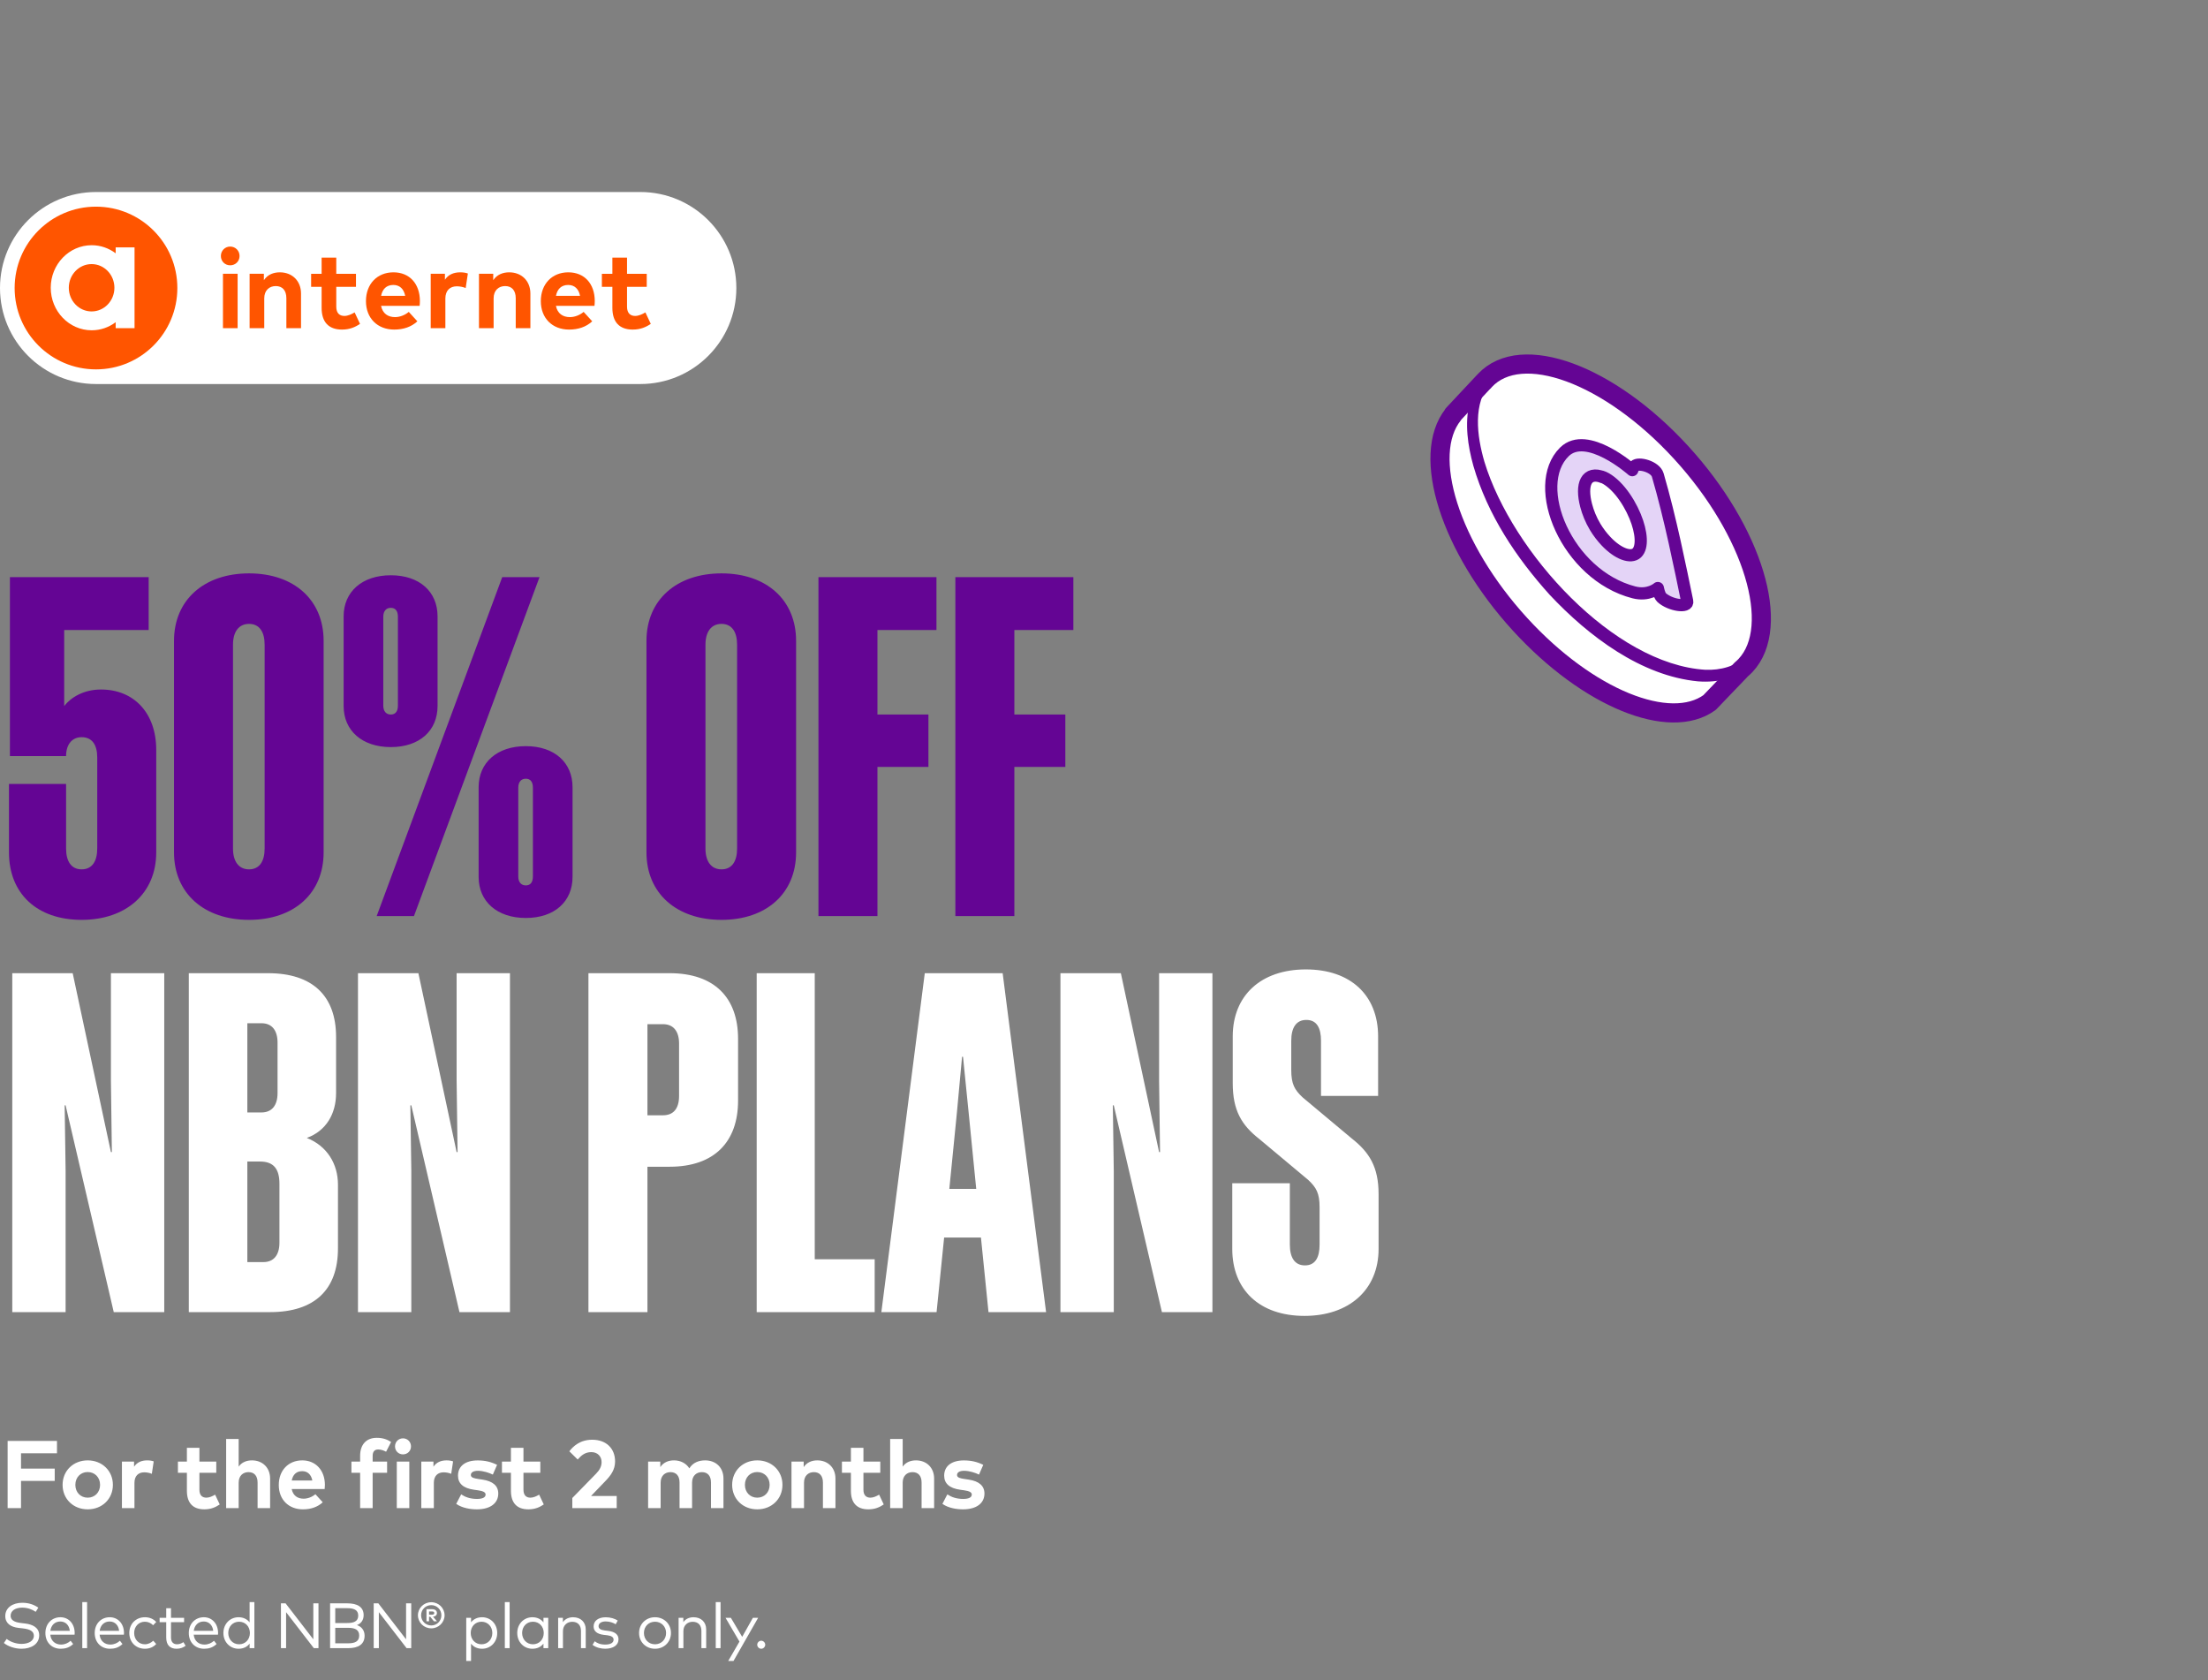
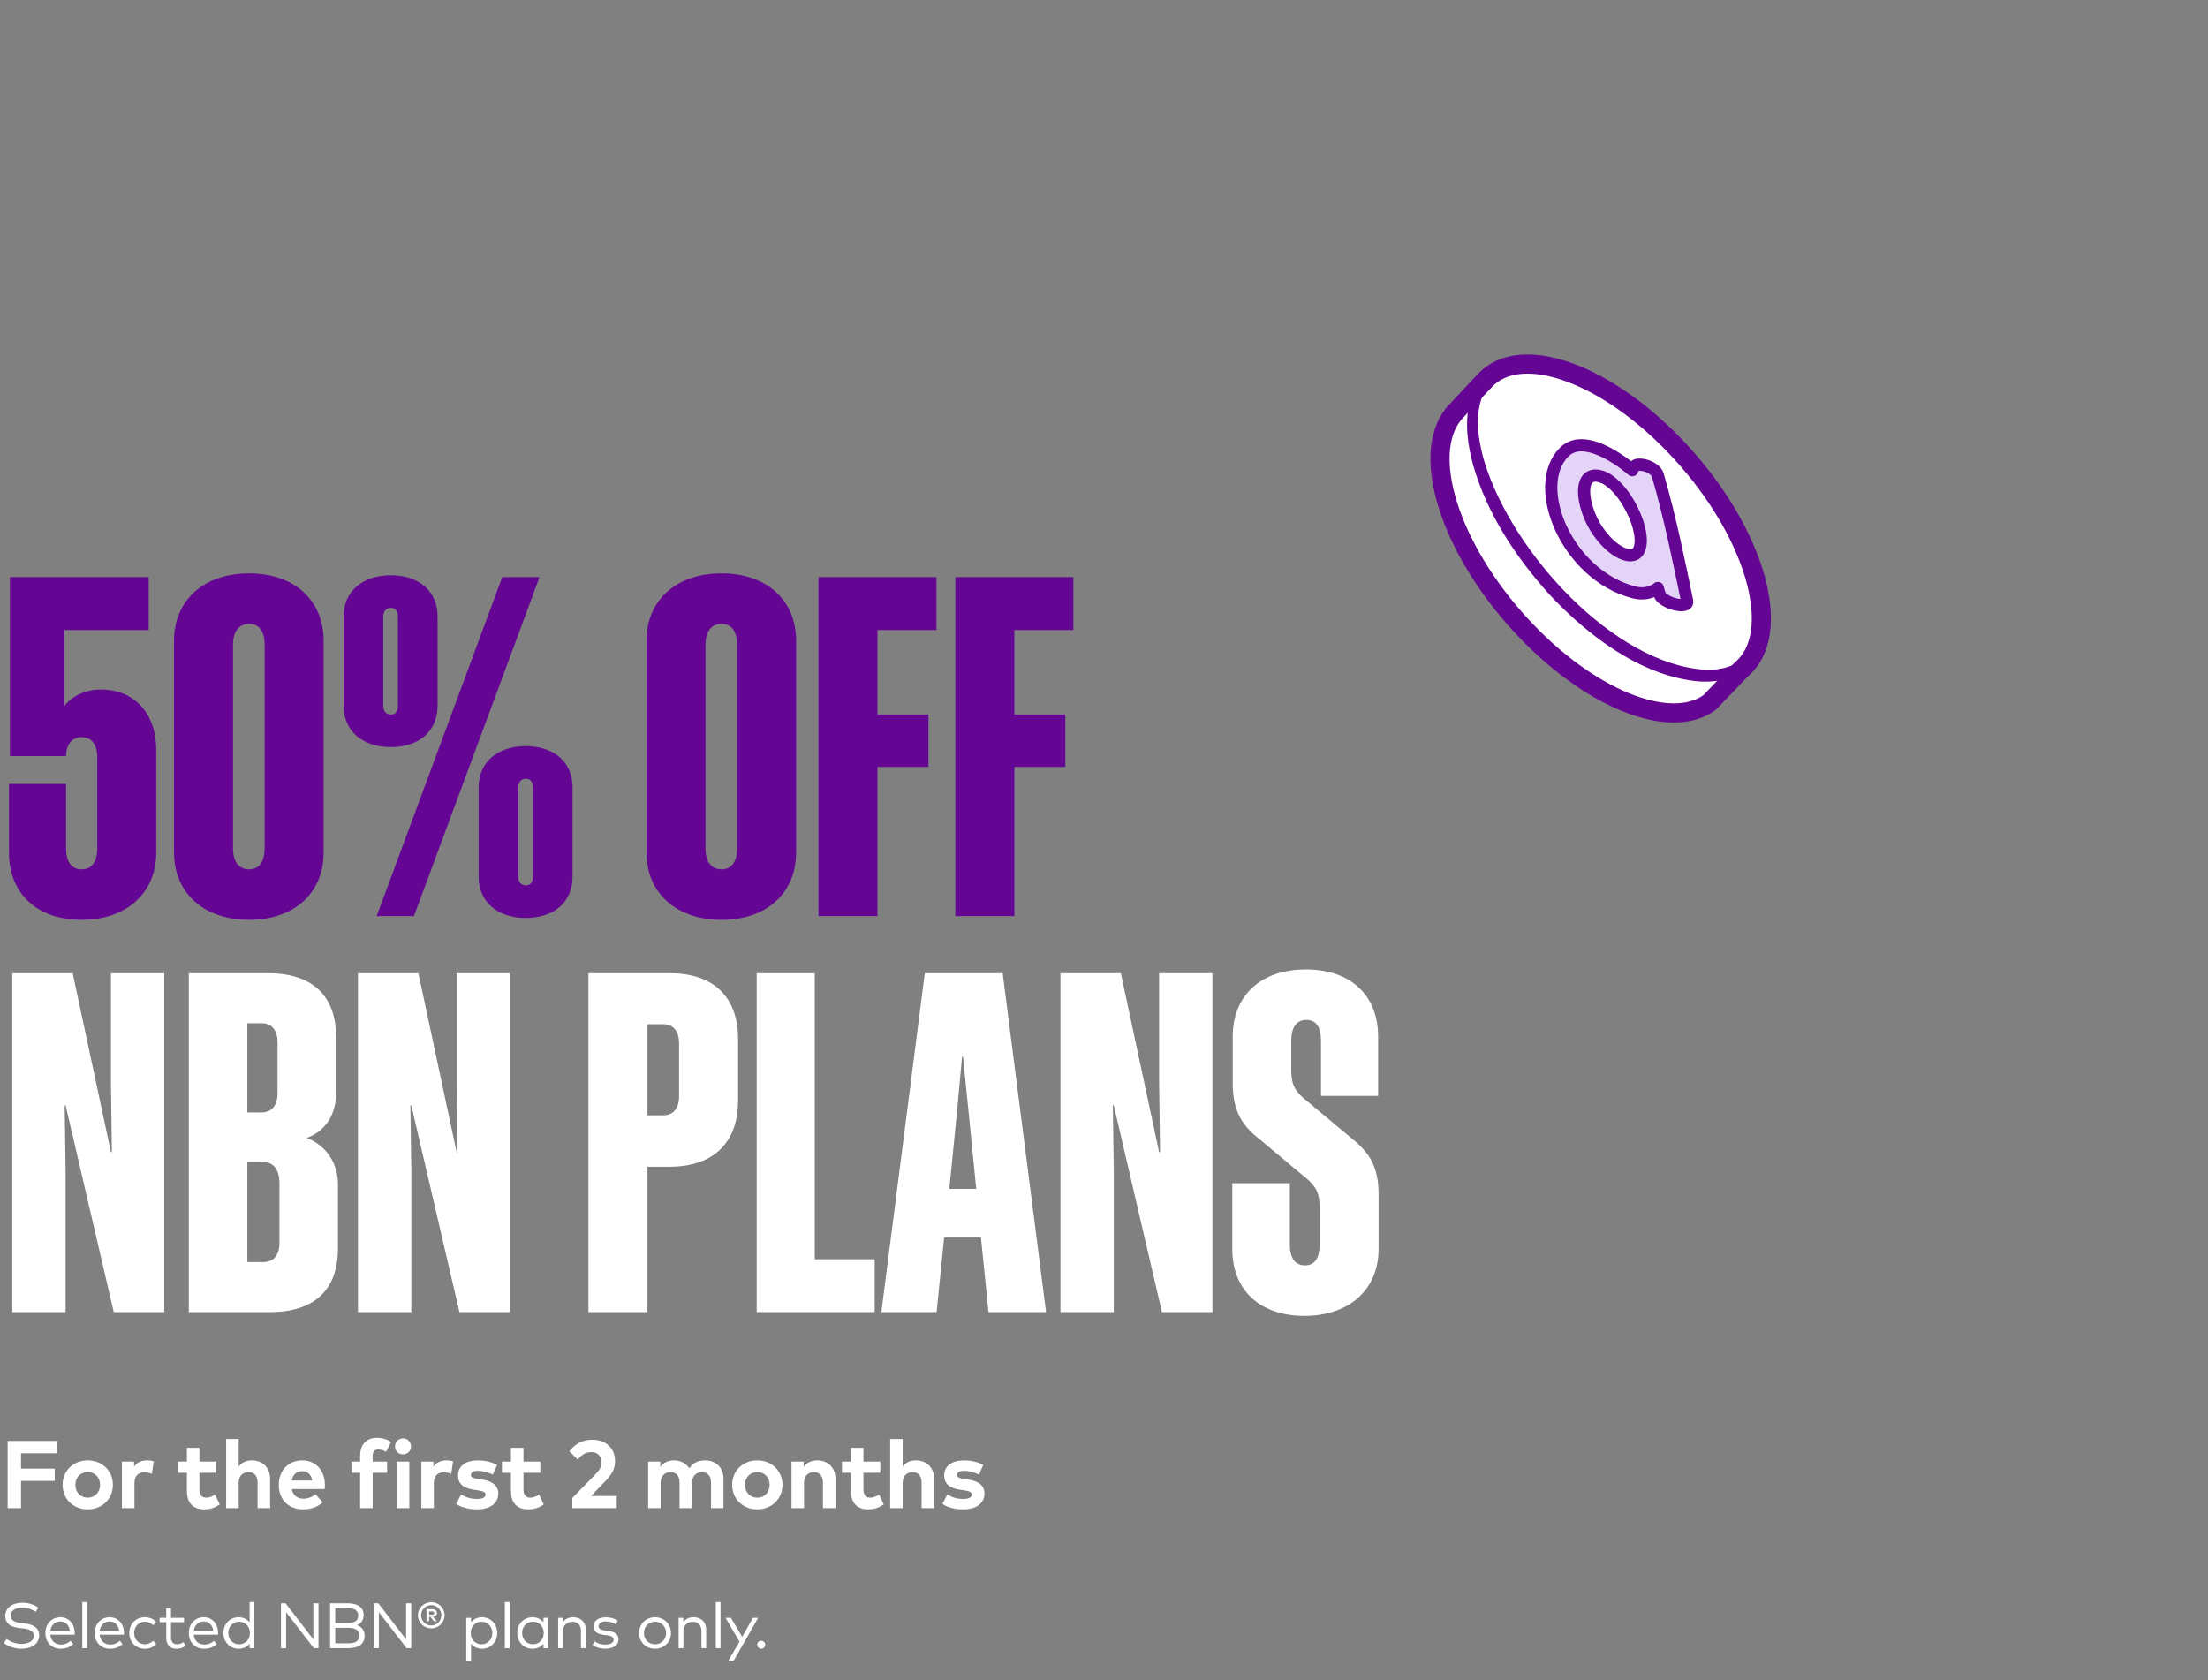
<svg xmlns="http://www.w3.org/2000/svg" width="552" height="420" viewBox="0 0 552 420" fill="none">
  <rect x="0" y="0" width="552" height="420" fill="#808080" stroke="none" />
  <g clip-path="url(#clip0_5579_6424)">
    <path d="M160.088 48H23.999C10.745 48 0 58.745 0 71.999V72.001C0 85.255 10.745 96 23.999 96H160.088C173.342 96 184.086 85.255 184.086 72.001V71.999C184.086 58.745 173.342 48 160.088 48Z" fill="white" />
    <path d="M23.998 92.337C35.231 92.337 44.337 83.231 44.337 71.999C44.337 60.766 35.231 51.66 23.998 51.66C12.766 51.66 3.66 60.766 3.66 71.999C3.66 83.231 12.766 92.337 23.998 92.337Z" fill="#FF5500" />
    <path fill-rule="evenodd" clip-rule="evenodd" d="M28.918 63.318C27.228 62.053 25.166 61.298 22.924 61.298C17.266 61.298 12.685 66.075 12.685 71.932C12.685 77.788 17.266 82.565 22.924 82.565C25.163 82.565 27.228 81.812 28.918 80.545V82.034H33.636V61.832H28.918V63.321V63.318ZM22.902 77.853C19.756 77.853 17.202 75.2 17.202 71.934C17.202 68.669 19.756 66.016 22.902 66.016C26.047 66.016 28.602 68.669 28.602 71.934C28.602 75.2 26.047 77.853 22.902 77.853Z" fill="white" />
    <path d="M55.22 63.992C55.22 62.674 56.23 61.636 57.548 61.636C58.866 61.636 59.89 62.674 59.89 63.992C59.89 65.311 58.866 66.321 57.548 66.321C56.23 66.321 55.22 65.311 55.22 63.992ZM55.74 82.036V68.439H59.403V82.036H55.74Z" fill="#FF5500" />
    <path d="M62.403 82.036V68.439H65.968V70.04C66.936 68.596 68.422 68.075 69.967 68.075C73.054 68.075 75.256 70.222 75.256 73.378V82.036H71.593V74.556C71.593 72.592 70.611 71.512 68.94 71.512C67.367 71.512 66.063 72.536 66.063 74.584V82.036H62.4H62.403Z" fill="#FF5500" />
    <path d="M80.405 76.957V71.696H77.78V68.442H80.405V64.401H84.068V68.442H88.993V71.696H84.068V76.663C84.068 78.362 84.966 78.977 86.102 78.977C86.972 78.977 87.913 78.544 88.657 78.093L90.003 80.956C88.811 81.77 87.434 82.386 85.498 82.386C82.131 82.386 80.405 80.477 80.405 76.957Z" fill="#FF5500" />
    <path d="M91.489 75.272C91.489 70.994 94.296 68.075 98.365 68.075C102.434 68.075 104.96 70.98 104.974 75.217C104.974 75.636 104.946 76.143 104.905 76.451H95.264C95.656 78.415 97.033 79.271 98.759 79.271C99.938 79.271 101.213 78.793 102.196 77.967L104.342 80.323C102.797 81.74 100.836 82.386 98.547 82.386C94.38 82.386 91.489 79.551 91.489 75.272ZM101.297 73.954C100.962 72.214 99.909 71.232 98.337 71.232C96.61 71.232 95.6 72.27 95.278 73.954H101.297Z" fill="#FF5500" />
    <path d="M107.678 82.036V68.439H111.229V69.928C112.085 68.652 113.389 68.075 115.06 68.075C115.846 68.075 116.462 68.187 116.968 68.369L116.42 72.004C115.815 71.738 114.945 71.57 114.203 71.57C112.505 71.57 111.341 72.609 111.341 74.629V82.039H107.678V82.036Z" fill="#FF5500" />
    <path d="M119.744 82.036V68.439H123.309V70.04C124.277 68.596 125.763 68.075 127.308 68.075C130.394 68.075 132.597 70.222 132.597 73.378V82.036H128.934V74.556C128.934 72.592 127.952 71.512 126.281 71.512C124.708 71.512 123.404 72.536 123.404 74.584V82.036H119.741H119.744Z" fill="#FF5500" />
    <path d="M135.205 75.272C135.205 70.994 138.011 68.075 142.08 68.075C146.149 68.075 148.676 70.98 148.69 75.217C148.69 75.636 148.662 76.143 148.62 76.451H138.98C139.371 78.415 140.748 79.271 142.475 79.271C143.653 79.271 144.929 78.793 145.911 77.967L148.057 80.323C146.513 81.74 144.551 82.386 142.262 82.386C138.095 82.386 135.205 79.551 135.205 75.272ZM145.013 73.954C144.677 72.214 143.625 71.232 142.052 71.232C140.326 71.232 139.315 72.27 138.994 73.954H145.013Z" fill="#FF5500" />
    <path d="M153.095 76.957V71.696H150.47V68.442H153.095V64.401H156.758V68.442H161.683V71.696H156.758V76.663C156.758 78.362 157.656 78.977 158.792 78.977C159.662 78.977 160.603 78.544 161.347 78.093L162.693 80.956C161.501 81.77 160.124 82.386 158.188 82.386C154.821 82.386 153.095 80.477 153.095 76.957Z" fill="#FF5500" />
  </g>
  <path d="M20.414 229.944C9.204 229.944 2.242 223.336 2.242 213.07V195.96H16.52V212.126C16.52 215.312 17.818 217.318 20.414 217.318C23.01 217.318 24.308 215.312 24.308 212.126V189.352C24.308 186.166 23.01 184.278 20.414 184.278C18.054 184.278 16.52 186.048 16.52 188.998H2.478V144.276H37.17V157.492H16.048V176.49C17.7 174.366 20.886 172.36 25.252 172.36C33.394 172.36 39.058 178.142 39.058 187.464V213.07C39.058 223.336 31.506 229.944 20.414 229.944ZM62.263 143.332C73.473 143.332 80.907 149.94 80.907 160.206V213.07C80.907 223.336 73.473 229.944 62.263 229.944C51.053 229.944 43.501 223.336 43.501 213.07V160.206C43.501 149.94 51.053 143.332 62.263 143.332ZM62.263 155.958C59.667 155.958 58.251 157.964 58.251 161.15V212.126C58.251 215.312 59.667 217.318 62.263 217.318C64.859 217.318 66.157 215.312 66.157 212.126V161.15C66.157 157.964 64.859 155.958 62.263 155.958ZM97.708 143.804C104.906 143.804 109.39 147.934 109.39 154.07V176.49C109.39 182.626 104.906 186.756 97.708 186.756C90.51 186.756 85.908 182.626 85.908 176.49V154.07C85.908 147.934 90.51 143.804 97.708 143.804ZM94.168 229L125.556 144.276H134.878L103.49 229H94.168ZM97.708 151.946C96.528 151.946 95.82 152.772 95.82 154.188V176.372C95.82 177.788 96.528 178.614 97.708 178.614C98.888 178.614 99.478 177.788 99.478 176.372V154.188C99.478 152.772 98.888 151.946 97.708 151.946ZM131.456 186.52C138.654 186.52 143.138 190.65 143.138 196.786V219.206C143.138 225.342 138.654 229.472 131.456 229.472C124.258 229.472 119.656 225.342 119.656 219.206V196.786C119.656 190.65 124.258 186.52 131.456 186.52ZM131.456 194.662C130.276 194.662 129.568 195.488 129.568 196.904V219.088C129.568 220.504 130.276 221.33 131.456 221.33C132.636 221.33 133.226 220.504 133.226 219.088V196.904C133.226 195.488 132.636 194.662 131.456 194.662ZM180.379 143.332C191.589 143.332 199.023 149.94 199.023 160.206V213.07C199.023 223.336 191.589 229.944 180.379 229.944C169.169 229.944 161.617 223.336 161.617 213.07V160.206C161.617 149.94 169.169 143.332 180.379 143.332ZM180.379 155.958C177.783 155.958 176.367 157.964 176.367 161.15V212.126C176.367 215.312 177.783 217.318 180.379 217.318C182.975 217.318 184.273 215.312 184.273 212.126V161.15C184.273 157.964 182.975 155.958 180.379 155.958ZM204.613 144.276H234.113V157.492H219.363V178.614H232.107V191.712H219.363V229H204.613V144.276ZM238.838 144.276H268.338V157.492H253.588V178.614H266.332V191.712H253.588V229H238.838V144.276Z" fill="#640594" />
  <path d="M16.402 276.316H16.166L16.402 292.718V328H3.068V243.276H18.172L27.73 287.998H27.966L27.73 270.18V243.276H41.064V328H28.438L16.402 276.316ZM47.203 328V243.276H67.027C78.119 243.276 84.019 248.94 84.019 259.206V273.248C84.019 278.44 81.541 282.688 76.703 284.458C81.777 286.464 84.491 290.948 84.491 296.14V312.07C84.491 322.336 78.709 328 67.499 328H47.203ZM69.387 260.622C69.387 257.554 67.971 255.784 65.375 255.784H61.835V278.086H65.375C67.971 278.086 69.387 276.316 69.387 273.248V260.622ZM69.859 295.904C69.859 292.246 68.443 290.358 65.021 290.358H61.835V315.492H65.847C68.443 315.492 69.859 313.722 69.859 310.654V295.904ZM102.828 276.316H102.592L102.828 292.718V328H89.494V243.276H104.598L114.156 287.998H114.392L114.156 270.18V243.276H127.49V328H114.864L102.828 276.316ZM167.407 243.276C178.617 243.276 184.517 249.412 184.517 259.678V275.136C184.517 285.402 178.617 291.656 167.407 291.656H161.861V328H147.111V243.276H167.407ZM165.755 256.02H161.861V278.794H165.755C168.351 278.794 169.767 277.142 169.767 273.956V260.858C169.767 257.79 168.351 256.02 165.755 256.02ZM189.172 243.276H203.686V314.784H218.672V328H189.172V243.276ZM231.195 243.276H250.665L261.521 328H247.125L245.237 309.356H236.033L234.145 328H220.339L231.195 243.276ZM239.219 278.204L237.331 297.202H244.057L242.169 278.204L240.753 264.162H240.517L239.219 278.204ZM278.445 276.316H278.209L278.445 292.718V328H265.111V243.276H280.215L289.773 287.998H290.009L289.773 270.18V243.276H303.107V328H290.481L278.445 276.316ZM329.896 311.126V301.804C329.896 298.264 329.07 296.848 327.064 294.96L314.792 284.694C310.426 281.272 308.184 277.614 308.184 270.77V259.088C308.184 248.822 315.264 242.332 326.474 242.332C337.684 242.332 344.528 248.822 344.528 259.088V273.956H330.25V260.15C330.25 256.964 329.188 254.958 326.592 254.958C323.996 254.958 322.816 256.964 322.816 260.15V267.466C322.816 271.006 323.642 272.422 325.648 274.31L337.92 284.576C342.286 287.998 344.646 291.656 344.646 298.5V312.188C344.646 322.454 337.212 328.944 326.12 328.944C314.91 328.944 308.066 322.454 308.066 312.188V295.786H322.462V311.126C322.462 314.312 323.642 316.318 326.238 316.318C328.834 316.318 329.896 314.312 329.896 311.126Z" fill="white" />
  <path d="M5.256 377H1.908V360.2H14.244V363.284H5.256V367.112H13.68V370.196H5.256V377ZM21.923 377.3C18.311 377.3 15.647 374.684 15.647 371.18C15.647 367.676 18.311 365.06 21.923 365.06C25.547 365.06 28.223 367.676 28.223 371.18C28.223 374.684 25.547 377.3 21.923 377.3ZM21.923 374.384C23.687 374.384 25.019 373.064 25.019 371.18C25.019 369.296 23.687 367.976 21.923 367.976C20.159 367.976 18.839 369.296 18.839 371.18C18.839 373.064 20.159 374.384 21.923 374.384ZM33.614 377H30.482V365.372H33.517V366.644C34.249 365.552 35.365 365.06 36.794 365.06C37.465 365.06 37.993 365.156 38.425 365.312L37.958 368.42C37.441 368.192 36.697 368.048 36.062 368.048C34.609 368.048 33.614 368.936 33.614 370.664V377ZM51.08 377.3C48.2 377.3 46.724 375.668 46.724 372.656V368.156H44.48V365.372H46.724V361.916H49.855V365.372H54.068V368.156H49.855V372.404C49.855 373.856 50.623 374.384 51.596 374.384C52.34 374.384 53.144 374.012 53.779 373.628L54.931 376.076C53.911 376.772 52.736 377.3 51.08 377.3ZM59.667 377H56.535V359.708H59.667V366.62C60.495 365.468 61.731 365.06 63.003 365.06C65.643 365.06 67.527 366.896 67.527 369.596V377H64.395V370.604C64.395 368.924 63.555 368 62.127 368C60.783 368 59.667 368.876 59.667 370.628V377ZM75.73 377.3C72.166 377.3 69.694 374.876 69.694 371.216C69.694 367.556 72.094 365.06 75.574 365.06C78.922 365.06 81.214 367.544 81.226 371.168C81.226 371.528 81.202 371.96 81.166 372.224H72.922C73.258 373.904 74.434 374.636 75.91 374.636C76.918 374.636 78.01 374.228 78.85 373.52L80.686 375.536C79.366 376.748 77.686 377.3 75.73 377.3ZM72.934 370.088H78.082C77.794 368.6 76.894 367.76 75.55 367.76C74.074 367.76 73.21 368.648 72.934 370.088ZM93.162 377H90.03V368.156H87.858V365.372H90.03V363.932C90.03 361.208 91.482 359.42 94.194 359.42C95.778 359.42 96.882 359.876 97.77 360.464L96.522 362.9C95.946 362.588 95.262 362.336 94.53 362.336C93.63 362.336 93.162 362.888 93.162 363.968V365.372H96.774V368.156H93.162V377ZM100.746 363.56C99.618 363.56 98.754 362.696 98.754 361.568C98.754 360.44 99.618 359.552 100.746 359.552C101.874 359.552 102.75 360.44 102.75 361.568C102.75 362.696 101.874 363.56 100.746 363.56ZM102.33 377H99.198V365.372H102.33V377ZM108.459 377H105.327V365.372H108.363V366.644C109.095 365.552 110.211 365.06 111.639 365.06C112.311 365.06 112.839 365.156 113.271 365.312L112.803 368.42C112.287 368.192 111.543 368.048 110.907 368.048C109.455 368.048 108.459 368.936 108.459 370.664V377ZM119.227 377.3C117.643 377.3 115.567 377 114.055 375.932L115.291 373.556C116.287 374.216 117.499 374.696 119.251 374.696C120.703 374.696 121.399 374.288 121.399 373.604C121.399 373.04 120.811 372.728 119.467 372.536L118.519 372.404C115.831 372.032 114.499 370.856 114.499 368.876C114.499 366.488 116.347 365.072 119.407 365.072C121.267 365.072 122.719 365.42 124.267 366.176L123.211 368.612C122.287 368.156 120.811 367.676 119.503 367.664C118.315 367.664 117.715 368.084 117.715 368.72C117.715 369.392 118.555 369.56 119.611 369.716L120.643 369.872C123.163 370.256 124.567 371.384 124.567 373.352C124.567 375.752 122.599 377.3 119.227 377.3ZM132.089 377.3C129.209 377.3 127.733 375.668 127.733 372.656V368.156H125.489V365.372H127.733V361.916H130.865V365.372H135.077V368.156H130.865V372.404C130.865 373.856 131.633 374.384 132.605 374.384C133.349 374.384 134.153 374.012 134.789 373.628L135.941 376.076C134.921 376.772 133.745 377.3 132.089 377.3ZM154.178 377H143.078V374.468L149.018 368.384C149.906 367.484 150.398 366.56 150.398 365.504C150.398 364.04 149.378 362.996 147.83 362.996C146.234 362.996 145.286 363.86 144.422 364.844L142.334 362.792C143.246 361.604 144.95 359.9 148.07 359.9C151.586 359.9 153.77 362.108 153.77 365.324C153.77 367.376 152.726 368.804 151.346 370.232L147.758 373.964H154.178V377ZM165.159 377H162.027V365.372H165.075V366.74C165.903 365.504 167.175 365.06 168.495 365.06C170.175 365.06 171.555 365.816 172.335 367.052C173.235 365.576 174.759 365.06 176.283 365.06C179.019 365.06 180.867 366.896 180.867 369.596V377H177.747V370.604C177.747 368.924 176.895 368 175.479 368C174.135 368 173.019 368.876 173.019 370.628V377H169.887V370.604C169.887 368.924 169.047 368 167.619 368C166.275 368 165.159 368.876 165.159 370.628V377ZM189.314 377.3C185.702 377.3 183.038 374.684 183.038 371.18C183.038 367.676 185.702 365.06 189.314 365.06C192.938 365.06 195.614 367.676 195.614 371.18C195.614 374.684 192.938 377.3 189.314 377.3ZM189.314 374.384C191.078 374.384 192.41 373.064 192.41 371.18C192.41 369.296 191.078 367.976 189.314 367.976C187.55 367.976 186.23 369.296 186.23 371.18C186.23 373.064 187.55 374.384 189.314 374.384ZM201.004 377H197.872V365.372H200.92V366.74C201.748 365.504 203.02 365.06 204.34 365.06C206.98 365.06 208.864 366.896 208.864 369.596V377H205.732V370.604C205.732 368.924 204.892 368 203.464 368C202.12 368 201.004 368.876 201.004 370.628V377ZM217.083 377.3C214.203 377.3 212.727 375.668 212.727 372.656V368.156H210.483V365.372H212.727V361.916H215.859V365.372H220.071V368.156H215.859V372.404C215.859 373.856 216.627 374.384 217.599 374.384C218.343 374.384 219.147 374.012 219.783 373.628L220.935 376.076C219.915 376.772 218.739 377.3 217.083 377.3ZM225.67 377H222.538V359.708H225.67V366.62C226.498 365.468 227.734 365.06 229.006 365.06C231.646 365.06 233.53 366.896 233.53 369.596V377H230.398V370.604C230.398 368.924 229.558 368 228.13 368C226.786 368 225.67 368.876 225.67 370.628V377ZM240.773 377.3C239.189 377.3 237.113 377 235.601 375.932L236.837 373.556C237.833 374.216 239.045 374.696 240.797 374.696C242.249 374.696 242.945 374.288 242.945 373.604C242.945 373.04 242.357 372.728 241.013 372.536L240.065 372.404C237.377 372.032 236.045 370.856 236.045 368.876C236.045 366.488 237.893 365.072 240.953 365.072C242.813 365.072 244.265 365.42 245.813 366.176L244.757 368.612C243.833 368.156 242.357 367.676 241.049 367.664C239.861 367.664 239.261 368.084 239.261 368.72C239.261 369.392 240.101 369.56 241.157 369.716L242.189 369.872C244.709 370.256 246.113 371.384 246.113 373.352C246.113 375.752 244.145 377.3 240.773 377.3Z" fill="white" />
  <path d="M5.368 412.152C3.744 412.152 2.024 411.576 0.968 410.712L1.672 409.688C2.448 410.344 3.904 410.936 5.36 410.936C7.096 410.936 8.464 410.232 8.464 408.896C8.464 407.808 7.528 407.264 5.752 407.064L4.624 406.936C2.712 406.72 1.32 405.832 1.32 403.976C1.32 401.848 3.216 400.656 5.56 400.656C7.264 400.656 8.552 401.16 9.584 401.88L8.928 402.92C8.024 402.304 6.896 401.872 5.552 401.872C3.864 401.872 2.656 402.632 2.656 403.896C2.656 404.936 3.496 405.504 5.24 405.712L6.304 405.84C8.152 406.064 9.8 406.848 9.8 408.784C9.8 411 7.784 412.152 5.368 412.152ZM15.18 412.152C12.94 412.152 11.348 410.56 11.348 408.216C11.348 405.896 12.948 404.272 15.108 404.272C17.164 404.272 18.652 405.88 18.668 408.184C18.668 408.336 18.66 408.496 18.644 408.632H12.572C12.74 410.264 13.884 411.104 15.252 411.104C16.188 411.104 17.004 410.744 17.652 410.152L18.292 410.968C17.348 411.872 16.292 412.152 15.18 412.152ZM12.588 407.664H17.452C17.3 406.248 16.372 405.336 15.084 405.336C13.684 405.336 12.78 406.296 12.588 407.664ZM21.773 412H20.573V400.48H21.773V412ZM27.509 412.152C25.268 412.152 23.677 410.56 23.677 408.216C23.677 405.896 25.276 404.272 27.436 404.272C29.492 404.272 30.98 405.88 30.997 408.184C30.997 408.336 30.988 408.496 30.973 408.632H24.901C25.069 410.264 26.212 411.104 27.581 411.104C28.517 411.104 29.332 410.744 29.98 410.152L30.62 410.968C29.677 411.872 28.62 412.152 27.509 412.152ZM24.916 407.664H29.78C29.628 406.248 28.701 405.336 27.413 405.336C26.012 405.336 25.108 406.296 24.916 407.664ZM36.245 412.152C33.917 412.152 32.325 410.456 32.325 408.208C32.325 405.968 33.917 404.272 36.245 404.272C37.365 404.272 38.373 404.688 39.053 405.464L38.285 406.272C37.717 405.72 37.037 405.392 36.213 405.392C34.693 405.392 33.541 406.576 33.541 408.208C33.541 409.848 34.693 411.032 36.213 411.032C37.037 411.032 37.773 410.664 38.309 410.144L39.053 410.96C38.365 411.736 37.365 412.152 36.245 412.152ZM44.158 412.152C42.526 412.152 41.558 411.256 41.558 409.352V405.504H39.902V404.424H41.558V402.016H42.75V404.424H46.022V405.504H42.75V409.328C42.75 410.512 43.374 411.032 44.254 411.032C44.838 411.032 45.406 410.816 45.846 410.496L46.406 411.4C45.838 411.832 45.086 412.152 44.158 412.152ZM51.033 412.152C48.793 412.152 47.201 410.56 47.201 408.216C47.201 405.896 48.801 404.272 50.961 404.272C53.017 404.272 54.505 405.88 54.521 408.184C54.521 408.336 54.513 408.496 54.497 408.632H48.425C48.593 410.264 49.737 411.104 51.105 411.104C52.041 411.104 52.857 410.744 53.505 410.152L54.145 410.968C53.201 411.872 52.145 412.152 51.033 412.152ZM48.441 407.664H53.305C53.153 406.248 52.225 405.336 50.937 405.336C49.537 405.336 48.633 406.296 48.441 407.664ZM59.634 412.152C57.506 412.152 55.85 410.488 55.85 408.208C55.85 405.936 57.506 404.272 59.634 404.272C60.882 404.272 61.802 404.784 62.402 405.552V400.48H63.594V412H62.402V410.872C61.802 411.648 60.882 412.152 59.634 412.152ZM59.778 411.032C61.354 411.032 62.474 409.816 62.474 408.208C62.474 406.608 61.354 405.392 59.778 405.392C58.154 405.392 57.066 406.648 57.066 408.208C57.066 409.776 58.17 411.032 59.778 411.032ZM71.524 412H70.236V400.8H71.396L78.332 409.792V400.8H79.62V412H78.46L71.524 403.008V412ZM87.069 412H82.525V400.8H86.861C89.213 400.8 90.909 401.624 90.909 403.752C90.909 405.016 90.229 405.88 89.221 406.232C90.341 406.6 91.149 407.496 91.149 408.888C91.149 411.064 89.549 412 87.069 412ZM83.813 402.008V405.72H86.821C88.365 405.72 89.557 405.352 89.557 403.848C89.557 402.384 88.357 402.008 86.813 402.008H83.813ZM83.813 406.92V410.792H87.013C88.693 410.792 89.797 410.352 89.797 408.848C89.797 407.36 88.693 406.92 87.013 406.92H83.813ZM94.712 412H93.424V400.8H94.584L101.52 409.792V400.8H102.808V412H101.648L94.712 403.008V412ZM107.826 407.048C105.946 407.048 104.482 405.568 104.482 403.784C104.482 401.984 105.946 400.52 107.826 400.52C109.666 400.52 111.146 401.984 111.146 403.784C111.146 405.568 109.658 407.048 107.826 407.048ZM107.826 406.328C109.226 406.328 110.346 405.192 110.346 403.784C110.346 402.368 109.226 401.248 107.826 401.248C106.394 401.248 105.274 402.368 105.274 403.784C105.274 405.192 106.394 406.328 107.826 406.328ZM107.266 405.288H106.618V402.256H108.018C108.794 402.256 109.234 402.632 109.234 403.224C109.234 403.72 108.882 404.072 108.266 404.144L109.258 405.288H108.482L107.562 404.152H107.266V405.288ZM107.266 402.824V403.632H108.01C108.354 403.632 108.57 403.496 108.57 403.224C108.57 402.96 108.354 402.824 108.01 402.824H107.266ZM117.761 415.2H116.561V404.424H117.761V405.544C118.361 404.776 119.273 404.272 120.521 404.272C122.649 404.272 124.305 405.936 124.305 408.208C124.305 410.488 122.649 412.152 120.521 412.152C119.273 412.152 118.361 411.648 117.761 410.88V415.2ZM120.377 411.032C122.001 411.032 123.081 409.776 123.081 408.208C123.081 406.648 121.985 405.392 120.377 405.392C118.793 405.392 117.681 406.608 117.681 408.208C117.681 409.816 118.793 411.032 120.377 411.032ZM127.409 412H126.209V400.48H127.409V412ZM133.097 412.152C130.969 412.152 129.313 410.488 129.313 408.208C129.313 405.936 130.969 404.272 133.097 404.272C134.345 404.272 135.265 404.784 135.865 405.552V404.424H137.057V412H135.865V410.872C135.265 411.648 134.345 412.152 133.097 412.152ZM133.241 411.032C134.817 411.032 135.937 409.816 135.937 408.208C135.937 406.608 134.817 405.392 133.241 405.392C131.617 405.392 130.529 406.648 130.529 408.208C130.529 409.776 131.633 411.032 133.241 411.032ZM140.738 412H139.538V404.424H140.722V405.504C141.338 404.6 142.346 404.272 143.274 404.272C145.146 404.272 146.434 405.472 146.434 407.304V412H145.242V407.696C145.242 406.256 144.442 405.408 143.058 405.408C141.786 405.408 140.738 406.288 140.738 407.728V412ZM151.292 412.144C150.316 412.144 149.092 411.904 148.132 411.176L148.684 410.28C149.26 410.728 150.028 411.104 151.308 411.104C152.588 411.104 153.396 410.68 153.396 409.88C153.396 409.272 152.884 408.904 151.812 408.776L150.908 408.672C149.204 408.464 148.404 407.704 148.404 406.576C148.404 405.144 149.612 404.28 151.428 404.28C152.62 404.28 153.708 404.616 154.436 405.104L153.916 406.032C153.428 405.696 152.46 405.32 151.436 405.32C150.356 405.32 149.644 405.776 149.644 406.512C149.644 407.144 150.196 407.456 151.188 407.576L152.084 407.688C153.692 407.896 154.628 408.56 154.628 409.8C154.628 411.24 153.332 412.144 151.292 412.144ZM163.752 412.152C161.472 412.152 159.768 410.456 159.768 408.208C159.768 405.968 161.472 404.272 163.752 404.272C166.032 404.272 167.744 405.968 167.744 408.208C167.744 410.456 166.032 412.152 163.752 412.152ZM163.752 411.032C165.32 411.032 166.52 409.848 166.52 408.208C166.52 406.576 165.32 405.392 163.752 405.392C162.176 405.392 160.984 406.576 160.984 408.208C160.984 409.848 162.176 411.032 163.752 411.032ZM170.849 412H169.649V404.424H170.833V405.504C171.449 404.6 172.457 404.272 173.385 404.272C175.257 404.272 176.545 405.472 176.545 407.304V412H175.353V407.696C175.353 406.256 174.553 405.408 173.169 405.408C171.897 405.408 170.849 406.288 170.849 407.728V412ZM180.138 412H178.938V400.48H180.138V412ZM183.378 415.2H182.058L184.866 410.36L181.386 404.424H182.722L185.546 409.176L188.218 404.424H189.53L183.378 415.2ZM190.307 412.152C189.771 412.152 189.307 411.68 189.307 411.144C189.307 410.608 189.771 410.144 190.307 410.144C190.843 410.144 191.307 410.608 191.307 411.144C191.307 411.68 190.843 412.152 190.307 412.152Z" fill="white" />
  <path d="M436.402 166.329C445.505 156.606 438.291 132.788 420.29 113.125C402.29 93.462 380.317 85.4 371.213 95.123C371.112 95.232 371.024 95.35 370.927 95.459L370.911 95.441L363.285 103.581L363.297 103.642C355.199 113.792 362.485 136.917 380.042 156.096C396.993 174.612 417.461 182.831 427.395 175.615L435.372 167.296C435.728 166.996 436.075 166.677 436.402 166.329Z" fill="white" />
-   <path d="M436.402 166.329C445.505 156.606 438.291 132.788 420.29 113.125C402.29 93.462 380.317 85.4 371.213 95.123C371.112 95.232 371.024 95.35 370.927 95.459L370.911 95.441L363.285 103.581L363.297 103.642C355.199 113.792 362.485 136.917 380.042 156.096C396.993 174.612 417.461 182.831 427.395 175.615L435.372 167.296C435.728 166.996 436.075 166.677 436.402 166.329Z" stroke="#640594" stroke-width="3.488" stroke-linecap="round" stroke-linejoin="round" />
-   <path d="M436.402 166.329C445.505 156.606 438.291 132.788 420.29 113.125C402.29 93.462 380.317 85.4 371.213 95.123C371.112 95.232 371.024 95.35 370.927 95.459L370.911 95.441L363.285 103.581L363.297 103.642C355.199 113.792 362.485 136.917 380.042 156.096C396.993 174.612 417.461 182.831 427.395 175.615L435.372 167.296C435.728 166.996 436.075 166.677 436.402 166.329Z" fill="white" />
  <path d="M436.402 166.329C445.505 156.606 438.291 132.788 420.29 113.125C402.29 93.462 380.317 85.4 371.213 95.123C371.112 95.232 371.024 95.35 370.927 95.459L370.911 95.441L363.285 103.581L363.297 103.642C355.199 113.792 362.485 136.917 380.042 156.096C396.993 174.612 417.461 182.831 427.395 175.615L435.372 167.296C435.728 166.996 436.075 166.677 436.402 166.329Z" stroke="#640594" stroke-width="4.784" stroke-linecap="round" stroke-linejoin="round" />
  <path d="M438.433 165.631C434.844 169.594 429.434 170.71 424.481 170.322C410.348 168.962 397.203 159.135 387.365 148.627C379.114 139.454 371.9 128.742 368.335 116.421C366.934 111.385 366.159 105.979 367.362 100.742C367.968 98.074 369.256 95.541 371.097 93.618C372.215 92.494 373.797 94.15 372.796 95.384C368.109 100.769 369.215 108.97 371.117 115.479C378.032 138.12 403.469 166.041 426.35 167.431C430.06 167.575 434 166.625 436.769 163.813C437.888 162.657 439.523 164.414 438.429 165.626L438.433 165.631Z" fill="#640594" />
  <path d="M414.462 146.997C414.462 146.997 414.801 148.819 415.391 149.364C417.506 151.309 422.157 152.028 421.793 150.284C420.106 142.127 417.583 129.483 414.438 118.74C413.833 116.67 409.622 115.501 408.649 116.526C408.185 117.014 408.072 117.528 408.072 117.528C408.072 117.528 396.712 107.418 391.088 112.968C382.478 121.465 391.71 143.758 408.459 148.074C412.194 149.037 414.458 147.006 414.458 147.006L414.462 146.997Z" fill="#E4D4F7" stroke="#640594" stroke-width="3.052" stroke-linecap="round" stroke-linejoin="round" />
  <path d="M400.647 119.277C398.762 118.501 397.284 118.889 396.562 120.223C395.839 121.557 395.863 123.789 396.538 126.357C396.982 128.058 397.724 129.941 398.806 131.737C399.589 133.037 400.53 134.257 401.503 135.286C404.506 138.469 407.732 139.62 409.214 138.216C410.695 136.812 410.445 133.076 408.761 129.03C407.877 126.902 406.598 124.666 405.076 122.817C403.554 120.969 401.79 119.565 400.393 119.146" fill="white" />
  <path d="M400.647 119.277C398.762 118.501 397.284 118.889 396.562 120.223C395.839 121.557 395.863 123.789 396.538 126.357C396.982 128.058 397.724 129.941 398.806 131.737C399.589 133.037 400.53 134.257 401.503 135.286C404.506 138.469 407.732 139.62 409.214 138.216C410.695 136.812 410.445 133.076 408.761 129.03C407.877 126.902 406.598 124.666 405.076 122.817C403.554 120.969 401.79 119.565 400.393 119.146" stroke="#640594" stroke-width="3.052" stroke-linecap="round" stroke-linejoin="round" />
  <defs>
    <clipPath id="clip0_5579_6424">
-       <rect width="184.086" height="48" fill="white" transform="translate(0 48)" />
-     </clipPath>
+       </clipPath>
  </defs>
</svg>